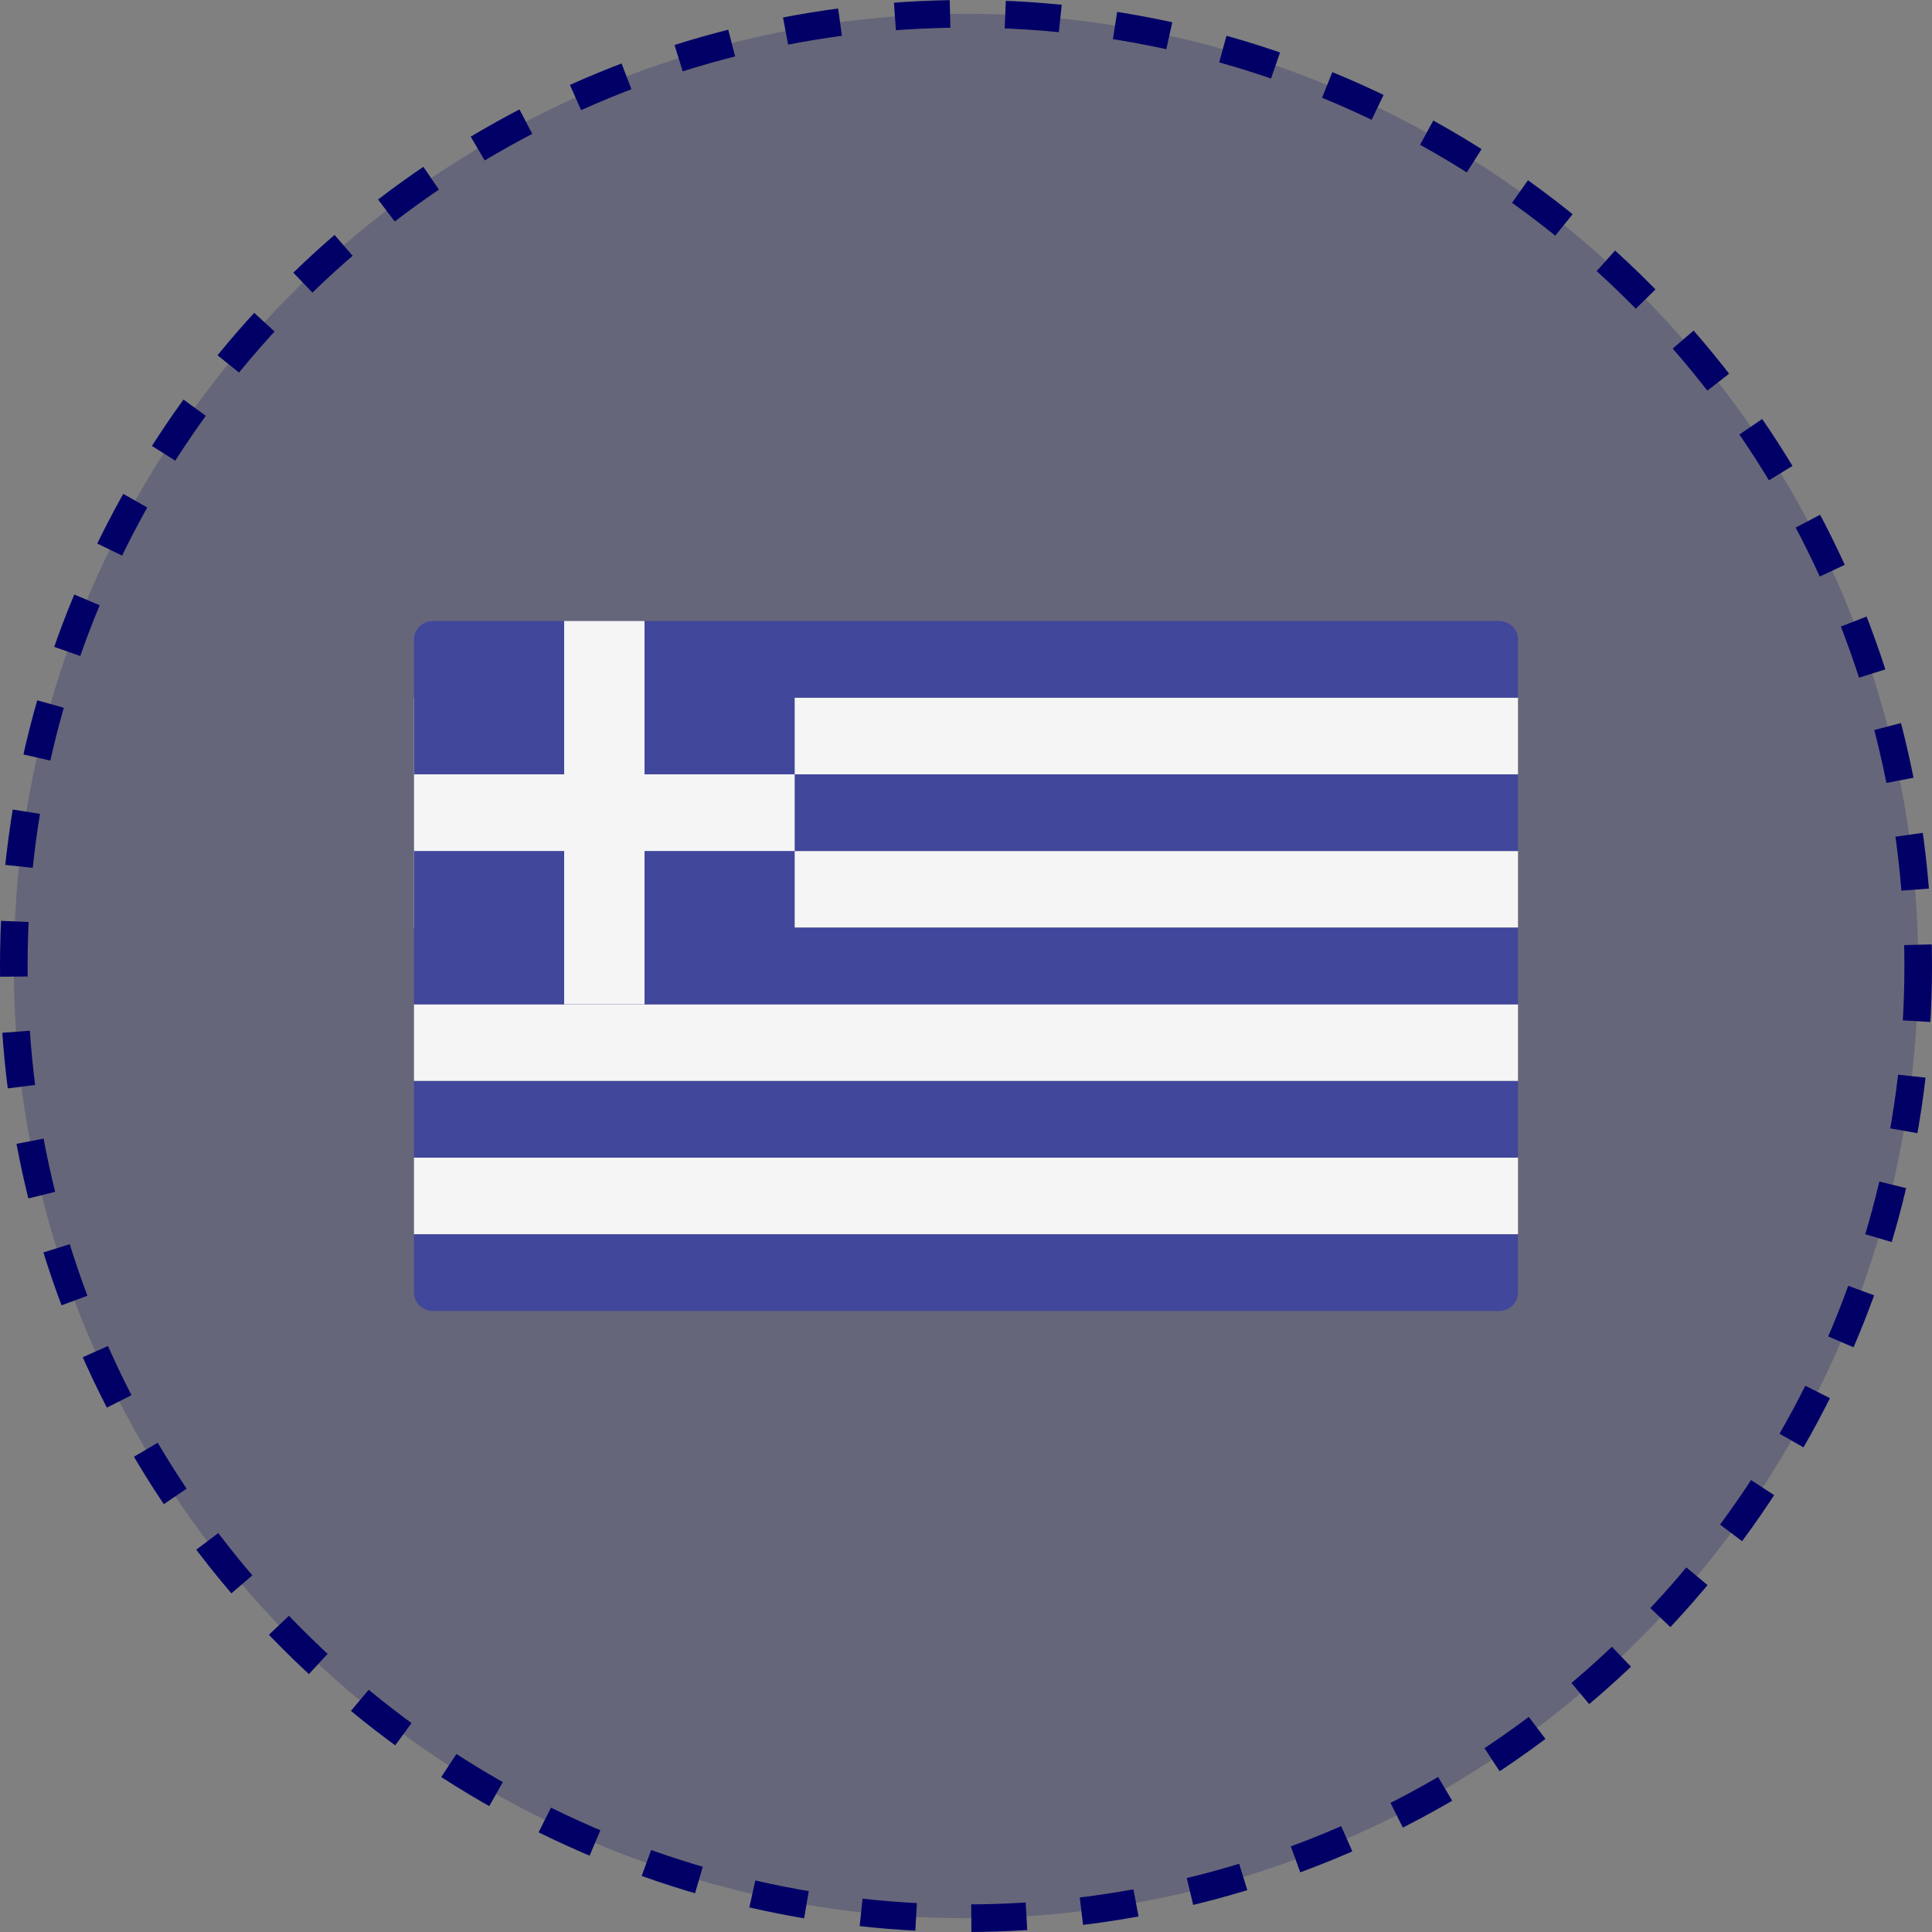
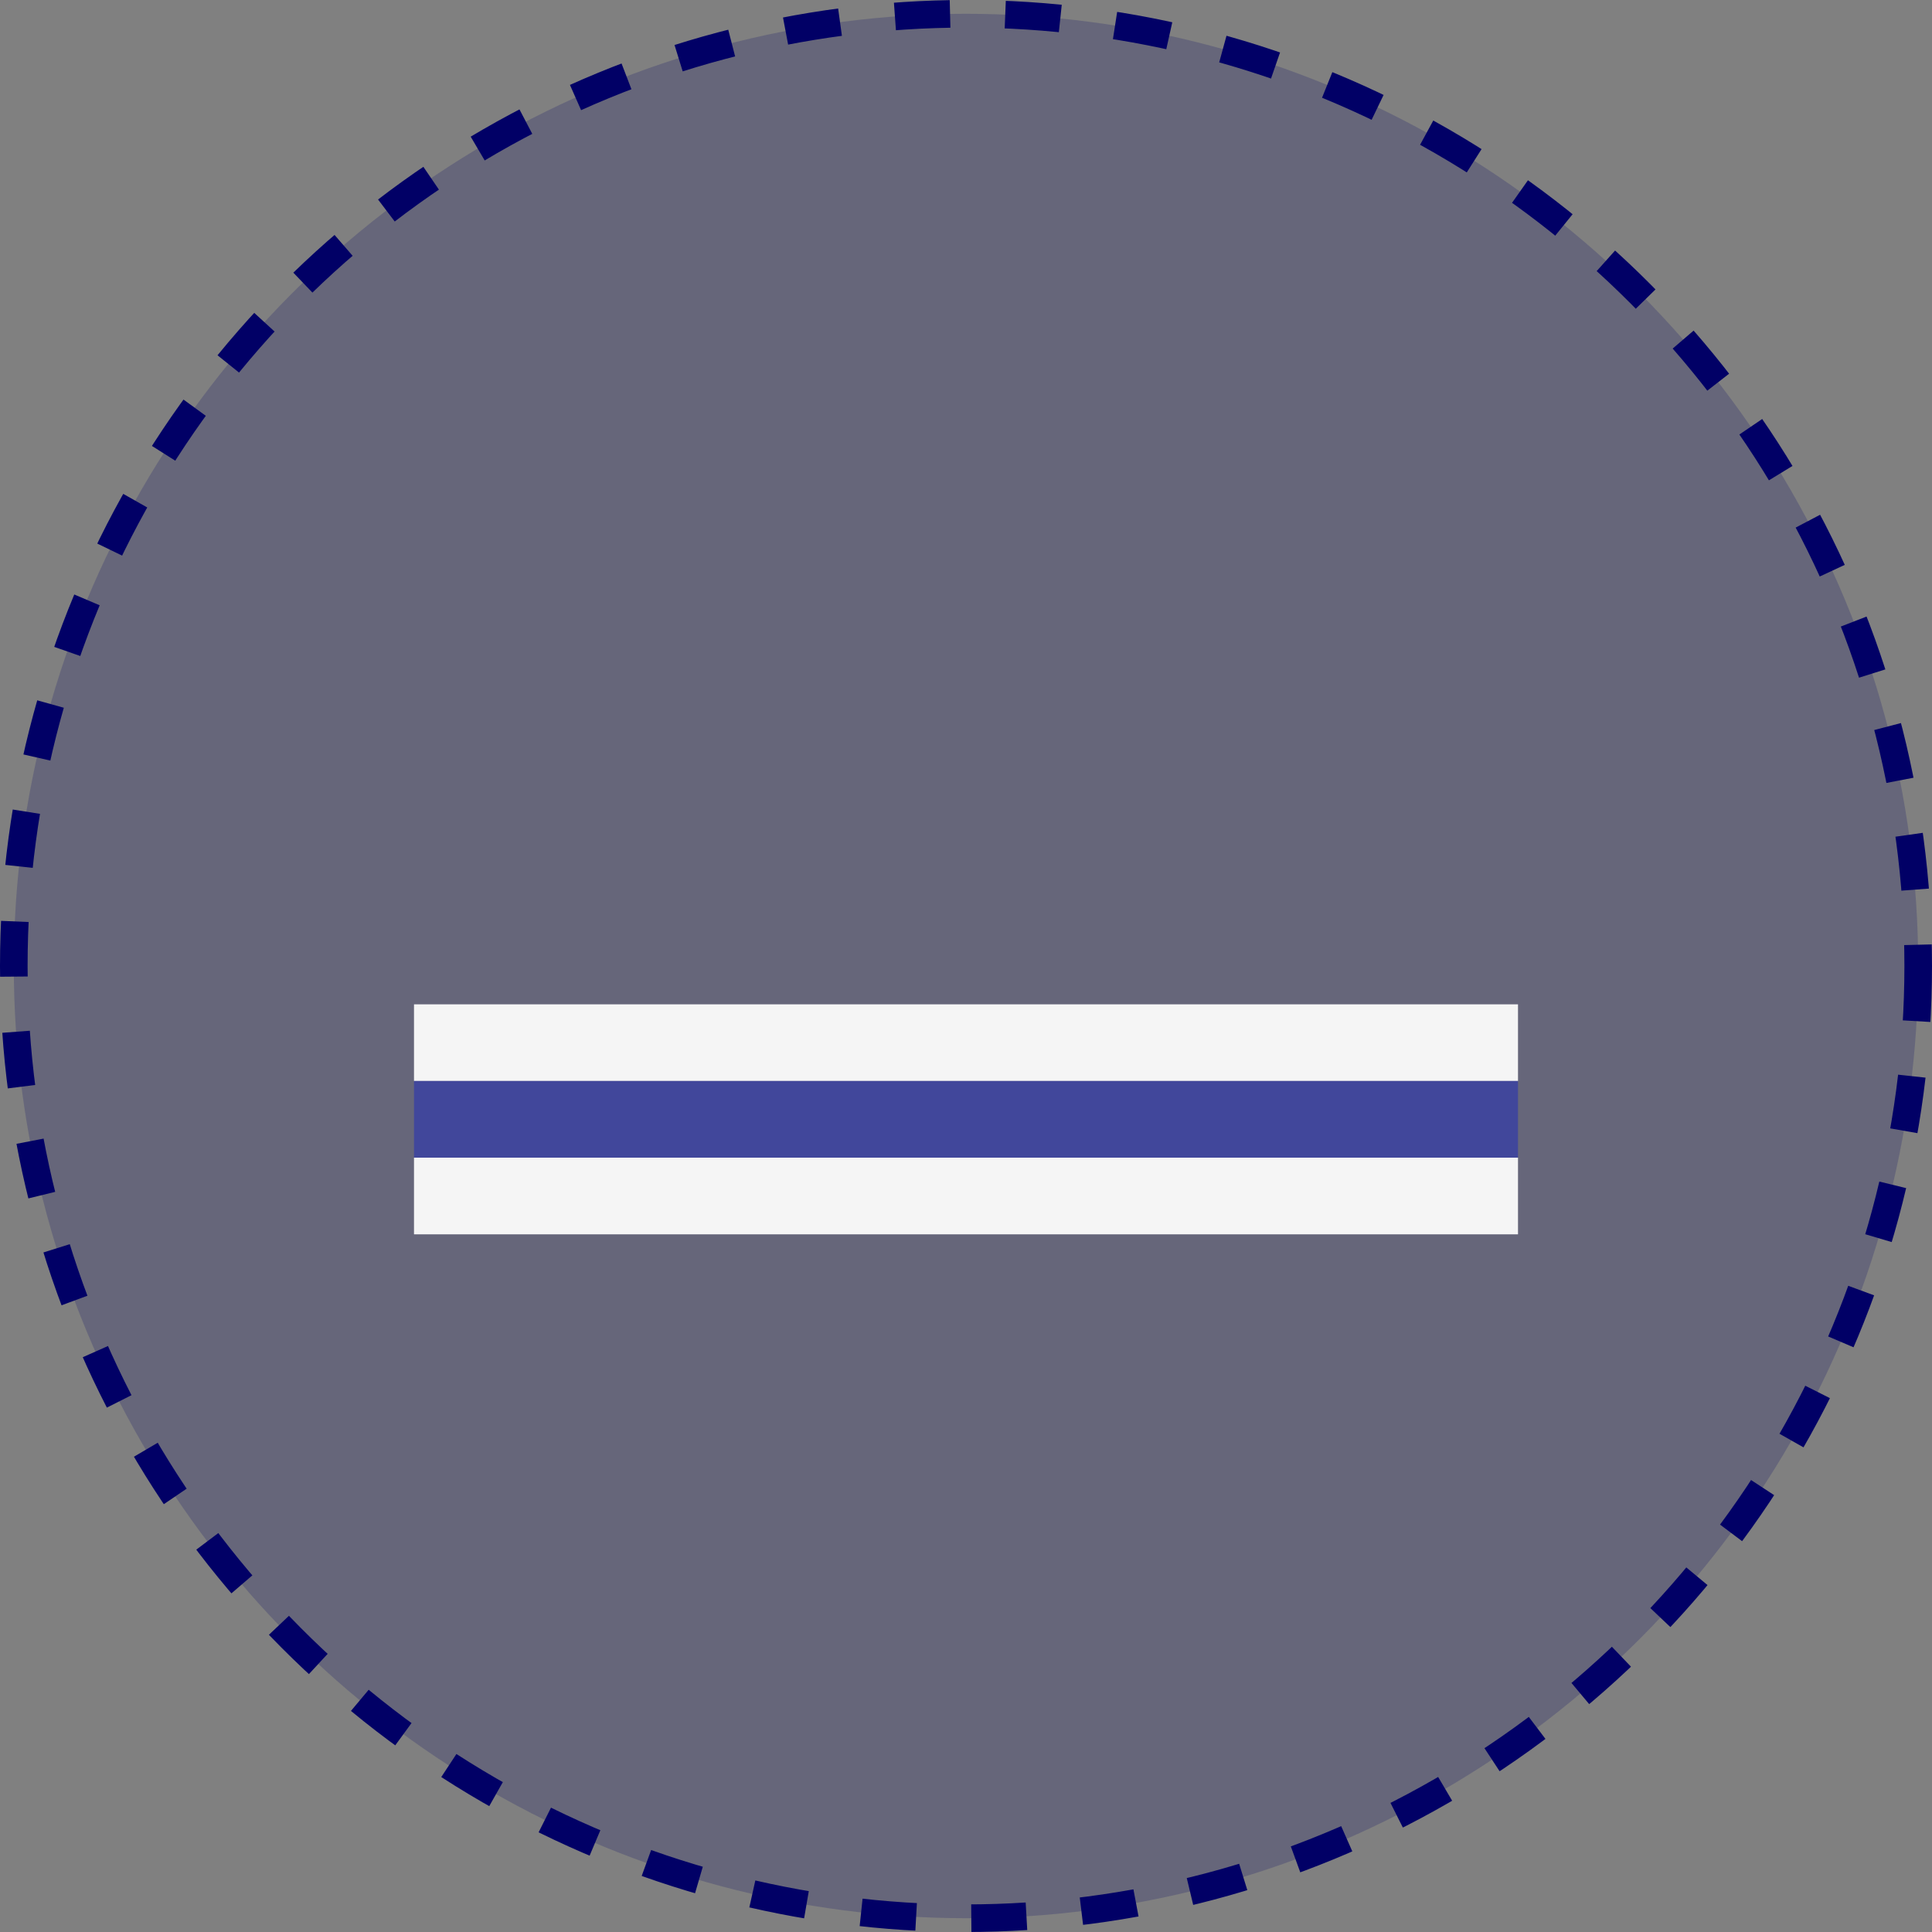
<svg xmlns="http://www.w3.org/2000/svg" width="140" height="140" viewBox="0 0 140 140" fill="none">
  <rect x="0" y="0" width="140" height="140" fill="#808080" stroke="none" />
  <circle cx="70" cy="70" r="69" fill="#010066" fill-opacity="0.2" stroke="#010066" stroke-width="2" stroke-dasharray="4 4" />
-   <path d="M110 50.556H30V56.111H110V50.556Z" fill="#F5F5F5" />
-   <path d="M110 61.666H30V67.221H110V61.666Z" fill="#F5F5F5" />
  <path d="M110 72.778H30V78.334H110V72.778Z" fill="#F5F5F5" />
  <path d="M110 78.334H30V83.889H110V78.334Z" fill="#41479B" />
  <path d="M110 83.889H30V89.444H110V83.889Z" fill="#F5F5F5" />
-   <path d="M31.379 95H108.621C109.382 95 110 94.411 110 93.684V89.444H30V93.684C30 94.411 30.618 95 31.379 95Z" fill="#41479B" />
-   <path d="M110 50.556V46.316C110 45.589 109.382 45 108.62 45H31.379C30.618 45 30 45.589 30 46.316V56.111V61.667V72.778H110V67.222H57.586V61.667H110V56.111H57.586V50.556H110Z" fill="#41479B" />
-   <path d="M57.586 56.111H46.705V45H40.881V56.111H30V61.667H40.881V72.778H46.705V61.667H57.586V56.111Z" fill="#F5F5F5" />
</svg>